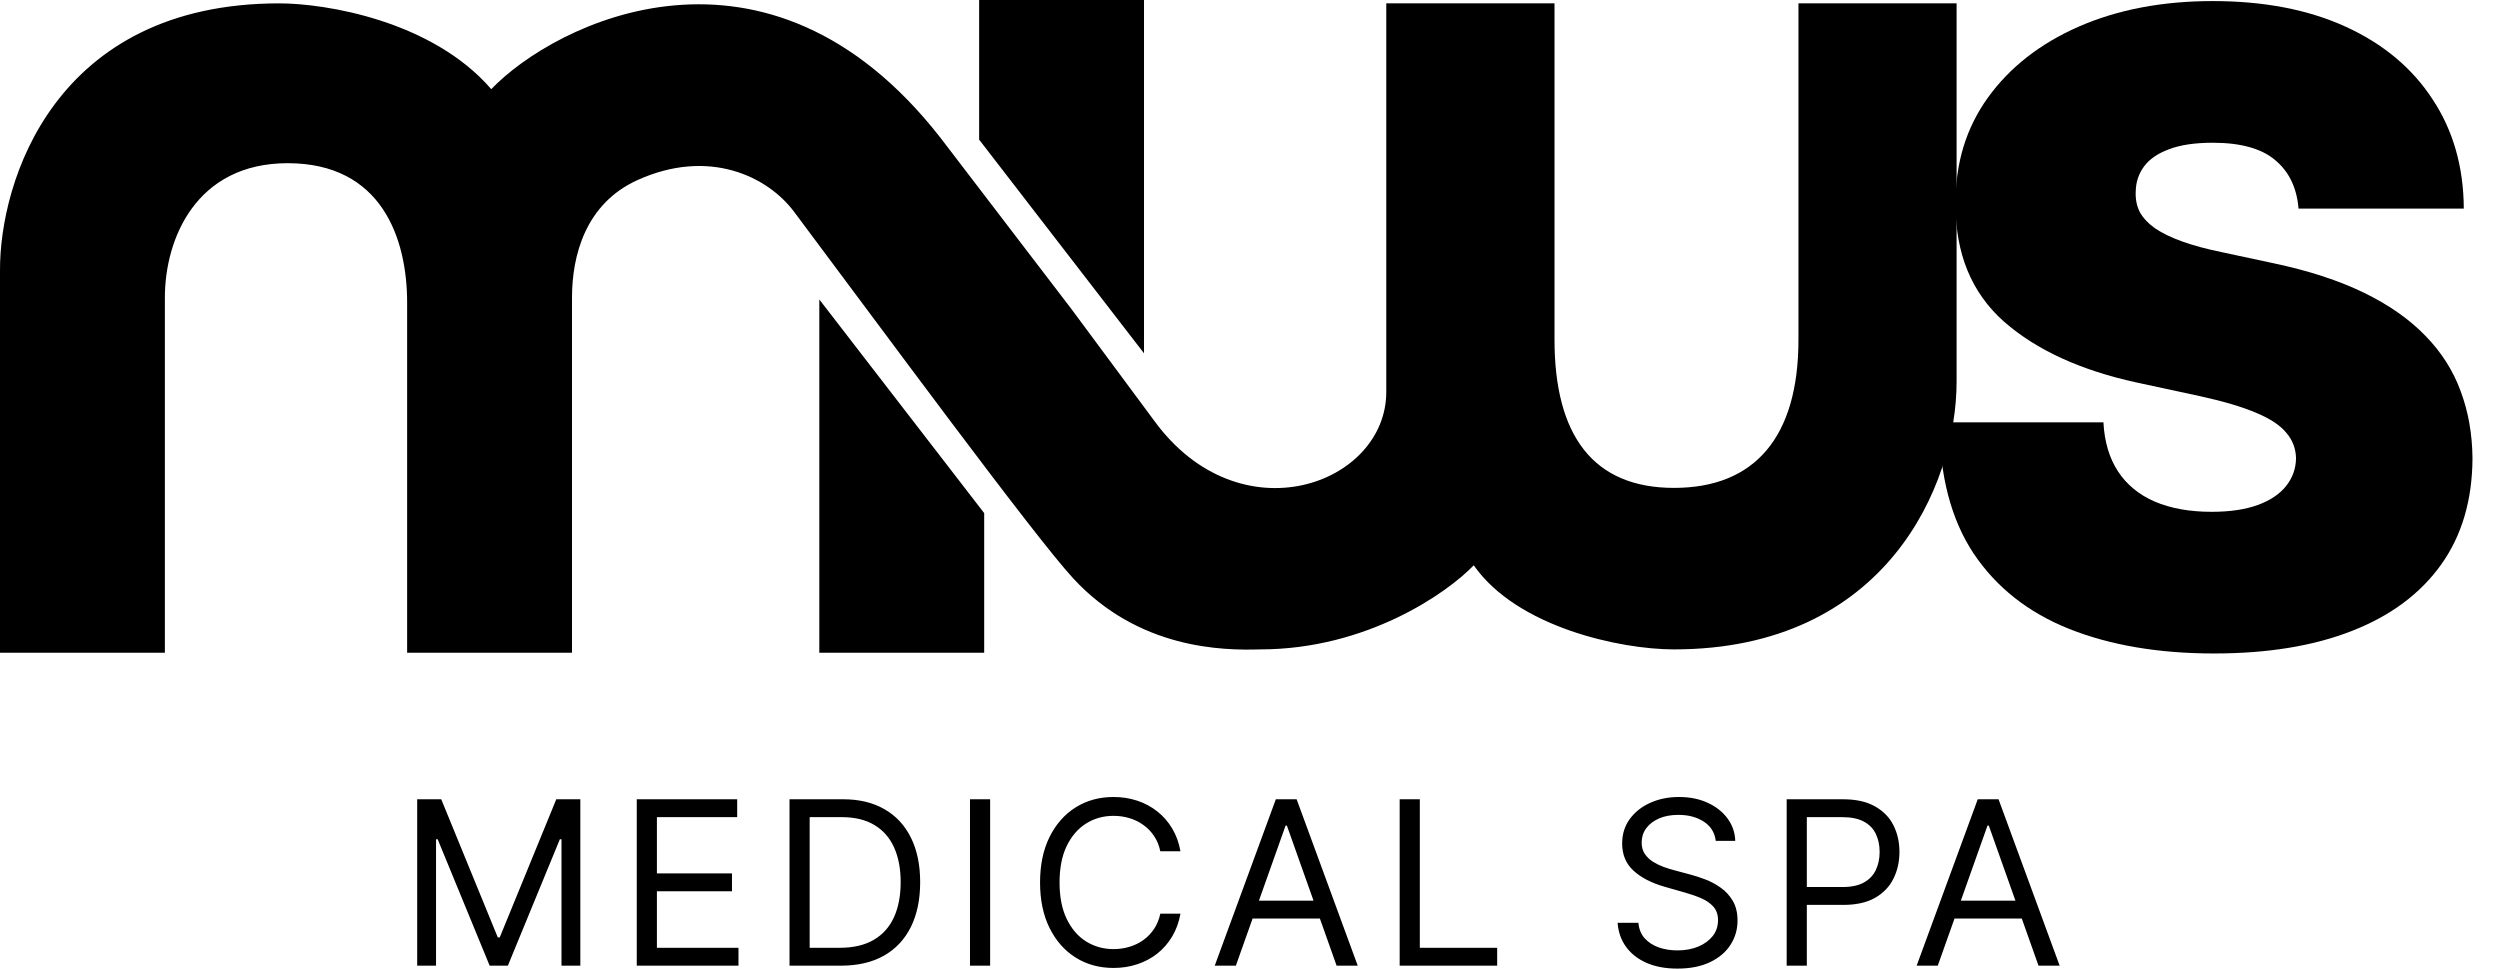
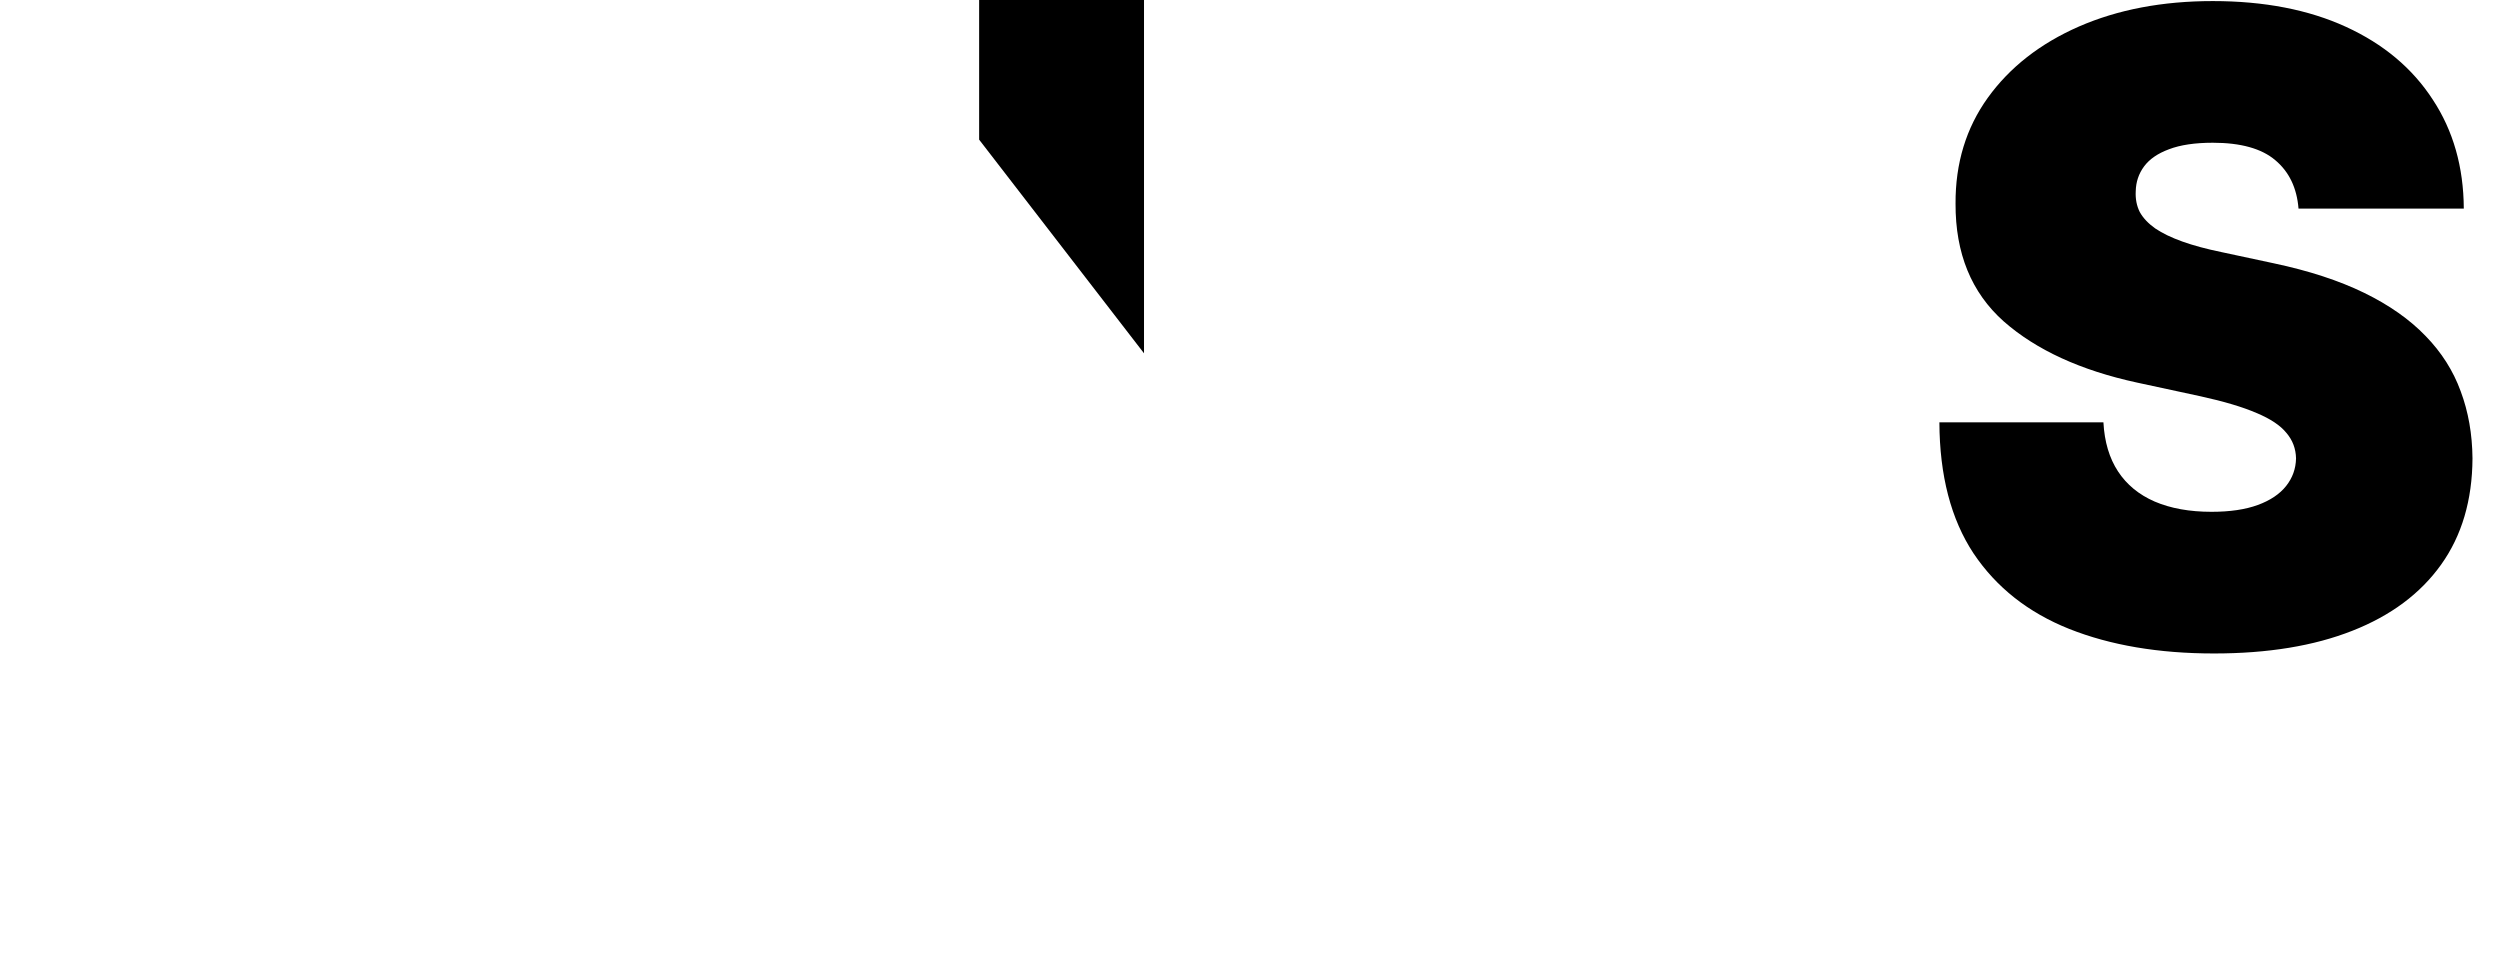
<svg xmlns="http://www.w3.org/2000/svg" width="743" height="288" viewBox="0 0 743 288" fill="none">
  <path d="M683.12 61.996C682.628 55.841 680.32 51.04 676.196 47.593C672.133 44.146 665.947 42.423 657.637 42.423C652.344 42.423 648.004 43.069 644.619 44.361C641.295 45.593 638.833 47.285 637.233 49.44C635.632 51.594 634.801 54.056 634.74 56.826C634.617 59.103 635.017 61.166 635.94 63.012C636.925 64.797 638.464 66.428 640.556 67.906C642.649 69.321 645.327 70.614 648.589 71.783C651.851 72.953 655.729 73.999 660.223 74.923L675.734 78.246C686.198 80.462 695.154 83.386 702.602 87.018C710.05 90.649 716.144 94.927 720.883 99.852C725.623 104.714 729.1 110.192 731.316 116.286C733.594 122.38 734.763 129.027 734.825 136.229C734.763 148.663 731.655 159.188 725.5 167.806C719.344 176.423 710.542 182.978 699.093 187.472C687.706 191.965 674.01 194.212 658.007 194.212C641.572 194.212 627.23 191.781 614.981 186.918C602.794 182.055 593.314 174.576 586.544 164.482C579.834 154.326 576.449 141.338 576.387 125.519H625.137C625.445 131.305 626.892 136.167 629.477 140.107C632.062 144.046 635.694 147.032 640.372 149.063C645.111 151.094 650.743 152.11 657.268 152.11C662.746 152.11 667.332 151.433 671.025 150.078C674.718 148.724 677.519 146.847 679.427 144.446C681.335 142.046 682.32 139.307 682.382 136.229C682.32 133.336 681.366 130.812 679.519 128.658C677.734 126.442 674.78 124.472 670.656 122.749C666.532 120.964 660.961 119.302 653.944 117.763L635.109 113.701C618.367 110.069 605.163 104.006 595.5 95.512C585.897 86.956 581.127 75.292 581.189 60.519C581.127 48.516 584.328 38.022 590.791 29.035C597.315 19.987 606.333 12.939 617.843 7.891C629.415 2.844 642.68 0.32 657.637 0.32C672.903 0.32 686.106 2.875 697.247 7.984C708.388 13.093 716.974 20.294 723.007 29.589C729.1 38.822 732.178 49.624 732.24 61.996H683.12Z" fill="black" />
-   <path d="M0.001 194H49.001V88.439C49.001 70.939 58.297 48.501 85.5 48.501C113.5 48.501 121 70.939 121 89.939V194H170V88.439C170 75.939 174 60.501 189.5 53.501C210.508 44.013 228 52.256 236 62.94C261.833 97.439 307.471 159.487 319 171.939C338.5 193.001 363.5 193.334 374.5 193.001C406.1 193.001 430 176.334 438 168.001C450.8 186.401 481.5 193.001 497.5 193.001C560.3 193.001 581.5 144.439 581.5 113.439V1H534.5V100.939C534.5 129.939 521.5 145.001 497.5 145.001C473.5 145.001 462 129.439 462 100.939V1H412V116.501C412 144 368.5 160 343 125L318.5 91.939L279.5 40.94C228 -25.061 164.833 6.833 146 26.5C128.4 6.1 96.668 1 83.001 1C16.201 1 -0.165 54 0.001 80.5V194Z" fill="black" />
-   <path d="M243.5 89V194H292.5V152.5L243.5 89Z" fill="black" />
  <path d="M340 105V0H291V41.5L340 105Z" fill="black" />
-   <path d="M123.988 237.543H131.135L147.942 278.595H148.522L165.329 237.543H172.476V286.998H166.874V249.424H166.391L150.937 286.998H145.527L130.073 249.424H129.59V286.998H123.988V237.543ZM189.244 286.998V237.543H219.09V242.856H195.232V259.566H217.545V264.879H195.232V281.686H219.477V286.998H189.244ZM249.906 286.998H234.644V237.543H250.582C255.379 237.543 259.484 238.534 262.897 240.514C266.31 242.478 268.926 245.303 270.745 248.989C272.564 252.66 273.474 257.055 273.474 262.174C273.474 267.326 272.556 271.761 270.721 275.48C268.886 279.182 266.213 282.032 262.704 284.028C259.195 286.008 254.928 286.998 249.906 286.998ZM240.633 281.686H249.519C253.608 281.686 256.997 280.897 259.686 279.319C262.374 277.741 264.378 275.496 265.698 272.582C267.018 269.668 267.678 266.199 267.678 262.174C267.678 258.182 267.026 254.745 265.722 251.863C264.419 248.965 262.471 246.744 259.879 245.198C257.287 243.637 254.059 242.856 250.195 242.856H240.633V281.686ZM294.268 237.543V286.998H288.279V237.543H294.268ZM350.831 252.998H344.842C344.488 251.275 343.868 249.762 342.983 248.458C342.114 247.154 341.051 246.06 339.795 245.174C338.556 244.273 337.179 243.596 335.666 243.146C334.153 242.695 332.575 242.47 330.933 242.47C327.939 242.47 325.226 243.226 322.795 244.739C320.381 246.253 318.457 248.482 317.024 251.428C315.607 254.374 314.899 257.989 314.899 262.271C314.899 266.553 315.607 270.167 317.024 273.113C318.457 276.059 320.381 278.289 322.795 279.802C325.226 281.315 327.939 282.072 330.933 282.072C332.575 282.072 334.153 281.846 335.666 281.396C337.179 280.945 338.556 280.277 339.795 279.391C341.051 278.49 342.114 277.387 342.983 276.083C343.868 274.763 344.488 273.25 344.842 271.543H350.831C350.38 274.071 349.559 276.333 348.368 278.329C347.177 280.325 345.695 282.024 343.925 283.424C342.154 284.809 340.166 285.863 337.96 286.587C335.771 287.312 333.428 287.674 330.933 287.674C326.715 287.674 322.964 286.644 319.68 284.583C316.396 282.523 313.812 279.593 311.929 275.793C310.045 271.994 309.104 267.487 309.104 262.271C309.104 257.055 310.045 252.547 311.929 248.748C313.812 244.949 316.396 242.019 319.68 239.958C322.964 237.898 326.715 236.867 330.933 236.867C333.428 236.867 335.771 237.23 337.96 237.954C340.166 238.678 342.154 239.741 343.925 241.141C345.695 242.526 347.177 244.216 348.368 246.212C349.559 248.193 350.38 250.454 350.831 252.998ZM367.297 286.998H361.018L379.177 237.543H385.359L403.518 286.998H397.24L382.461 245.367H382.075L367.297 286.998ZM369.615 267.68H394.922V272.992H369.615V267.68ZM415.981 286.998V237.543H421.97V281.686H444.959V286.998H415.981ZM509.922 249.907C509.632 247.46 508.457 245.56 506.396 244.208C504.336 242.856 501.808 242.18 498.814 242.18C496.624 242.18 494.709 242.534 493.067 243.242C491.441 243.951 490.169 244.925 489.251 246.164C488.35 247.404 487.899 248.812 487.899 250.39C487.899 251.71 488.213 252.845 488.841 253.795C489.485 254.729 490.306 255.509 491.304 256.137C492.302 256.749 493.348 257.256 494.443 257.659C495.538 258.045 496.544 258.359 497.461 258.6L502.484 259.953C503.772 260.291 505.205 260.757 506.782 261.353C508.376 261.949 509.898 262.762 511.346 263.792C512.811 264.806 514.019 266.11 514.969 267.704C515.918 269.298 516.393 271.254 516.393 273.572C516.393 276.244 515.693 278.659 514.292 280.816C512.908 282.973 510.88 284.688 508.207 285.96C505.551 287.231 502.323 287.867 498.524 287.867C494.982 287.867 491.916 287.296 489.324 286.153C486.748 285.01 484.72 283.416 483.238 281.372C481.774 279.327 480.944 276.953 480.751 274.248H486.933C487.094 276.115 487.722 277.661 488.817 278.884C489.927 280.092 491.328 280.993 493.018 281.589C494.725 282.168 496.56 282.458 498.524 282.458C500.81 282.458 502.863 282.088 504.682 281.347C506.501 280.591 507.942 279.544 509.004 278.208C510.067 276.856 510.598 275.278 510.598 273.475C510.598 271.833 510.139 270.497 509.221 269.467C508.304 268.436 507.096 267.599 505.599 266.955C504.102 266.311 502.484 265.748 500.746 265.265L494.66 263.526C490.797 262.416 487.738 260.83 485.484 258.769C483.23 256.709 482.104 254.012 482.104 250.68C482.104 247.911 482.852 245.496 484.349 243.436C485.863 241.359 487.891 239.749 490.434 238.606C492.994 237.447 495.852 236.867 499.007 236.867C502.194 236.867 505.028 237.439 507.507 238.582C509.986 239.709 511.95 241.254 513.399 243.218C514.864 245.182 515.637 247.412 515.717 249.907H509.922ZM531 286.998V237.543H547.71C551.589 237.543 554.761 238.244 557.224 239.644C559.703 241.029 561.538 242.904 562.73 245.271C563.921 247.637 564.517 250.277 564.517 253.191C564.517 256.105 563.921 258.753 562.73 261.136C561.554 263.518 559.735 265.418 557.272 266.835C554.809 268.235 551.654 268.936 547.806 268.936H535.829V263.623H547.613C550.269 263.623 552.402 263.164 554.012 262.247C555.622 261.329 556.789 260.089 557.514 258.528C558.254 256.95 558.625 255.171 558.625 253.191C558.625 251.211 558.254 249.44 557.514 247.879C556.789 246.317 555.614 245.094 553.988 244.208C552.362 243.307 550.205 242.856 547.517 242.856H536.988V286.998H531ZM575.905 286.998H569.627L587.786 237.543H593.968L612.127 286.998H605.848L591.07 245.367H590.684L575.905 286.998ZM578.223 267.68H603.53V272.992H578.223V267.68Z" fill="black" />
</svg>